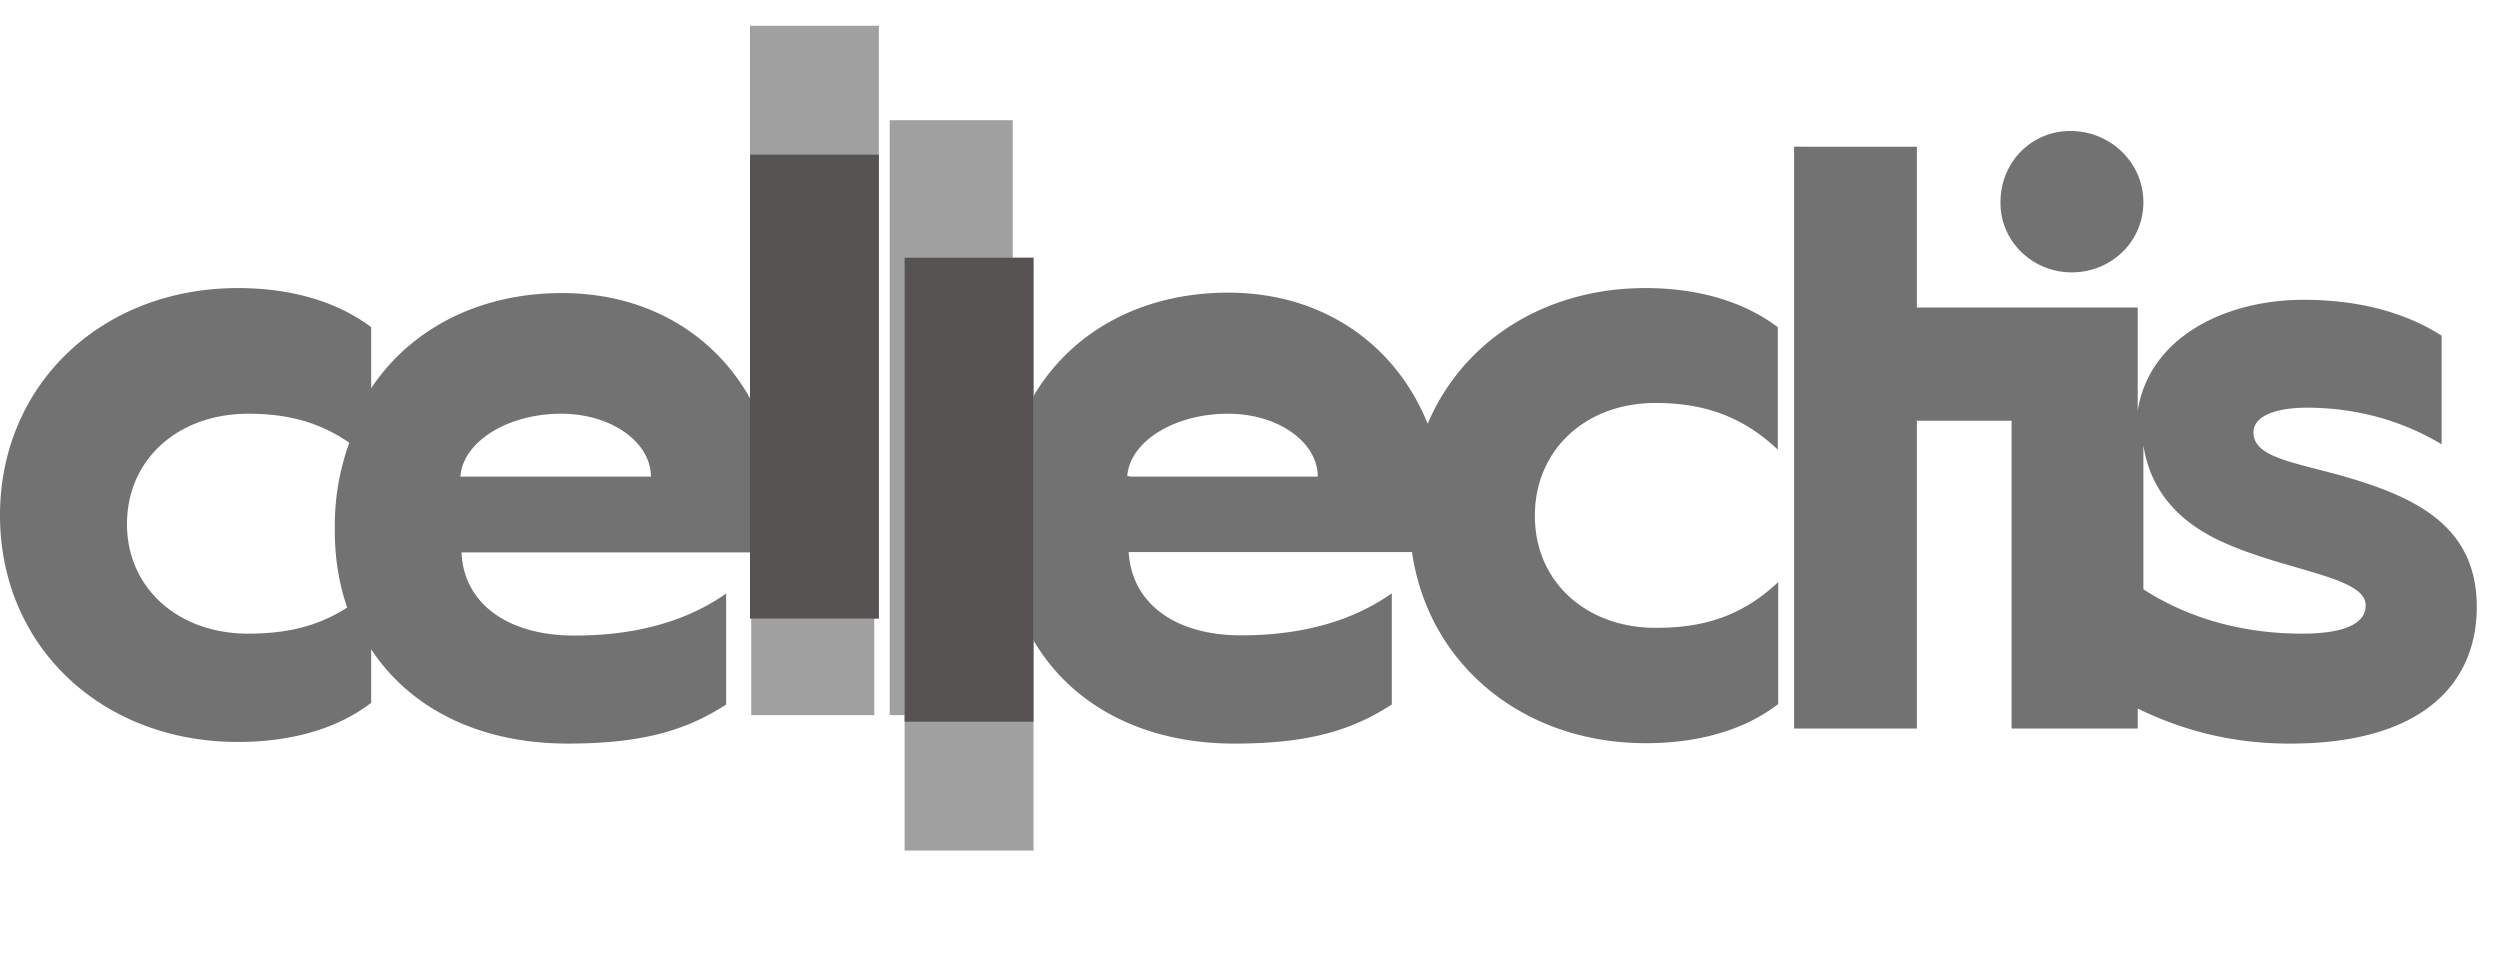
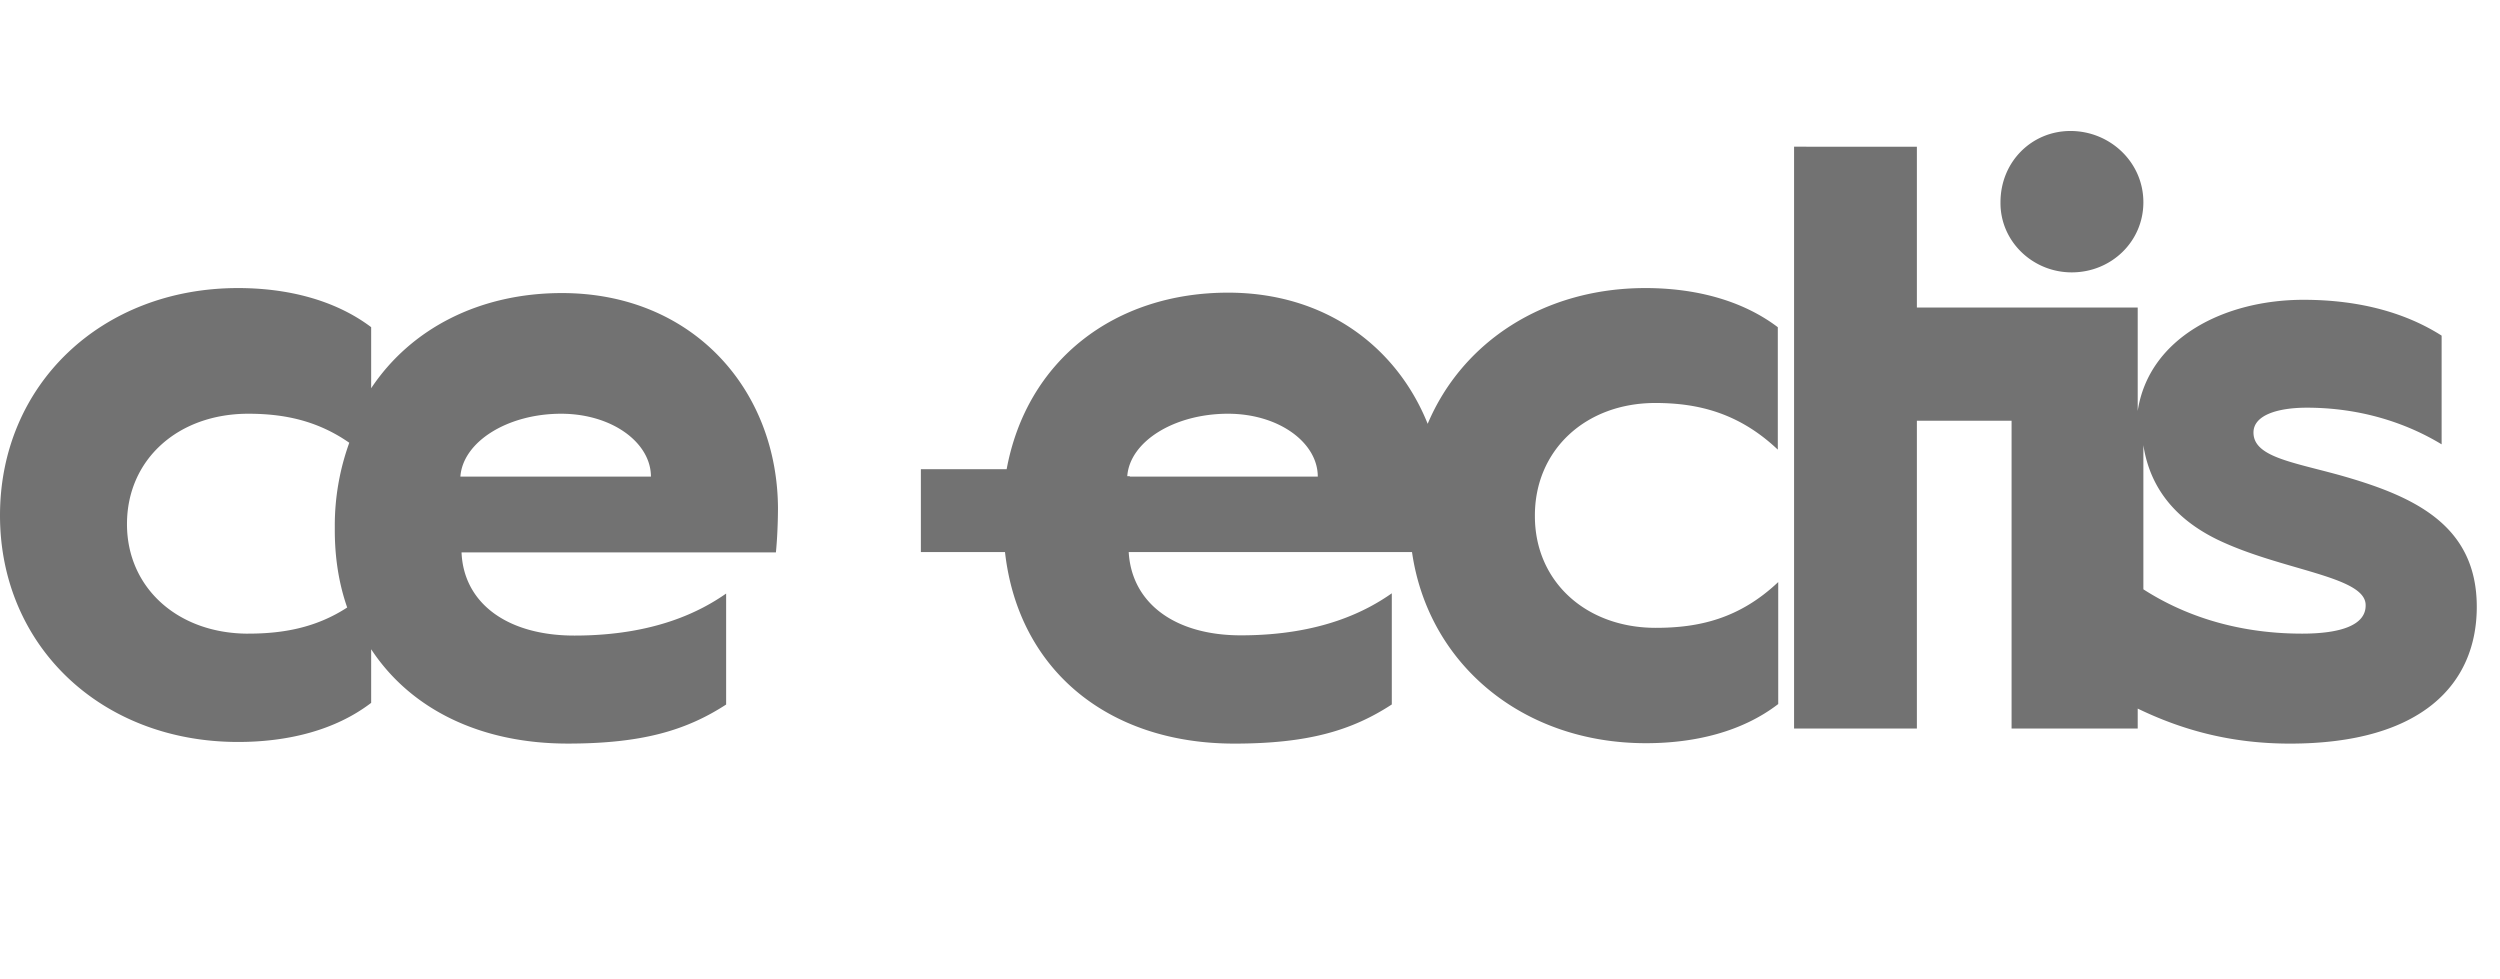
<svg xmlns="http://www.w3.org/2000/svg" width="97" height="38" viewBox="0 0 97 38" fill="none">
  <path fill-rule="evenodd" clip-rule="evenodd" d="M64.227 15.636c1.664 0 3.248.388 4.752 1.81v-4.75c-1.408-1.067-3.248-1.519-5.136-1.519-3.936 0-7.105 2.084-8.449 5.267-1.2-2.989-3.968-5.089-7.744-5.089-4.4 0-7.808 2.617-8.592 6.85H35.73v3.215h3.264c.512 4.556 3.984 7.432 8.896 7.432 2.88 0 4.576-.517 6.112-1.519V23.02c-.944.662-2.72 1.631-5.856 1.631-2.576 0-4.24-1.26-4.352-3.231h10.992c.624 4.346 4.288 7.416 9.073 7.416 1.888 0 3.727-.436 5.136-1.519v-4.733c-1.504 1.421-3.072 1.776-4.752 1.776-2.72 0-4.689-1.809-4.689-4.33-.016-2.552 1.953-4.394 4.673-4.394zm-20.391 2.84h-.098c.098-1.347 1.824-2.423 3.908-2.423 1.97 0 3.484 1.119 3.484 2.438h-7.294v-.014zm-13.65 1.296c0-4.66-3.316-8.401-8.384-8.401-3.185 0-5.857 1.37-7.401 3.693v-2.37c-1.416-1.066-3.266-1.517-5.165-1.517C3.942 11.177 0 14.92 0 19.998c0 5.048 3.91 8.79 9.236 8.79 1.899 0 3.749-.436 5.165-1.517v-2.08c1.528 2.322 4.232 3.66 7.627 3.66 2.896 0 4.602-.515 6.146-1.515V23.03c-.95.661-2.735 1.63-5.889 1.63-2.607 0-4.296-1.259-4.377-3.226h12.197c.08-.807.08-1.662.08-1.662zM9.633 24.586c-2.73 0-4.706-1.776-4.706-4.25 0-2.506 1.976-4.283 4.706-4.283 1.365 0 2.666.254 3.919 1.126a9.446 9.446 0 00-.562 3.235v.16c0 1.077.16 2.077.481 2.997-1.22.793-2.505 1.014-3.838 1.014zm8.23-6.095c.098-1.348 1.825-2.438 3.909-2.438 1.97 0 3.484 1.119 3.484 2.438h-7.392zm62.52-7.923c1.533 0 2.78-1.193 2.78-2.72 0-1.557-1.295-2.766-2.829-2.766-1.501 0-2.715 1.193-2.715 2.767-.017 1.51 1.245 2.719 2.763 2.719zm10.357 7.857c-1.845-.506-3.305-.711-3.305-1.643 0-.679.947-.964 2.07-.964 2.07 0 3.85.585 5.23 1.422v-4.218c-1.315-.837-3.08-1.39-5.359-1.39-3.08 0-6 1.485-6.433 4.313v-4.013h-8.568v-6.24H69.61v22.575h4.765V16.324h3.674v11.943h4.894v-.774c1.669.806 3.562 1.359 5.904 1.359 5.134 0 7.252-2.323 7.252-5.308 0-3.207-2.486-4.313-5.359-5.119zm-1.42 6.16c-2.695 0-4.736-.803-6.157-1.72v-5.593c.245 1.607 1.192 2.845 2.874 3.665 2.5 1.205 5.75 1.414 5.75 2.54.016.77-.948 1.108-2.467 1.108z" fill="#727272" />
  <mask id="a" maskUnits="userSpaceOnUse" x="0" y="0" width="96" height="38">
-     <path fill-rule="evenodd" clip-rule="evenodd" d="M0 38h96V0H0v38z" fill="#fff" />
-   </mask>
+     </mask>
  <g mask="url(#a)" fill-rule="evenodd" clip-rule="evenodd">
    <path d="M34.52 27.747h4.773V4.663H34.52v23.084zm-5.372 0h4.774V4.663h-4.774v23.084z" fill="#A0A0A0" />
-     <path d="M29.1 24h5V1h-5v23z" fill="#A0A0A0" />
    <path d="M29.1 24h5V6h-5v18z" fill="#565352" />
-     <path d="M35.1 33h5V10h-5v23z" fill="#A0A0A0" />
    <path d="M35.1 28h5V10h-5v18z" fill="#565352" />
  </g>
</svg>